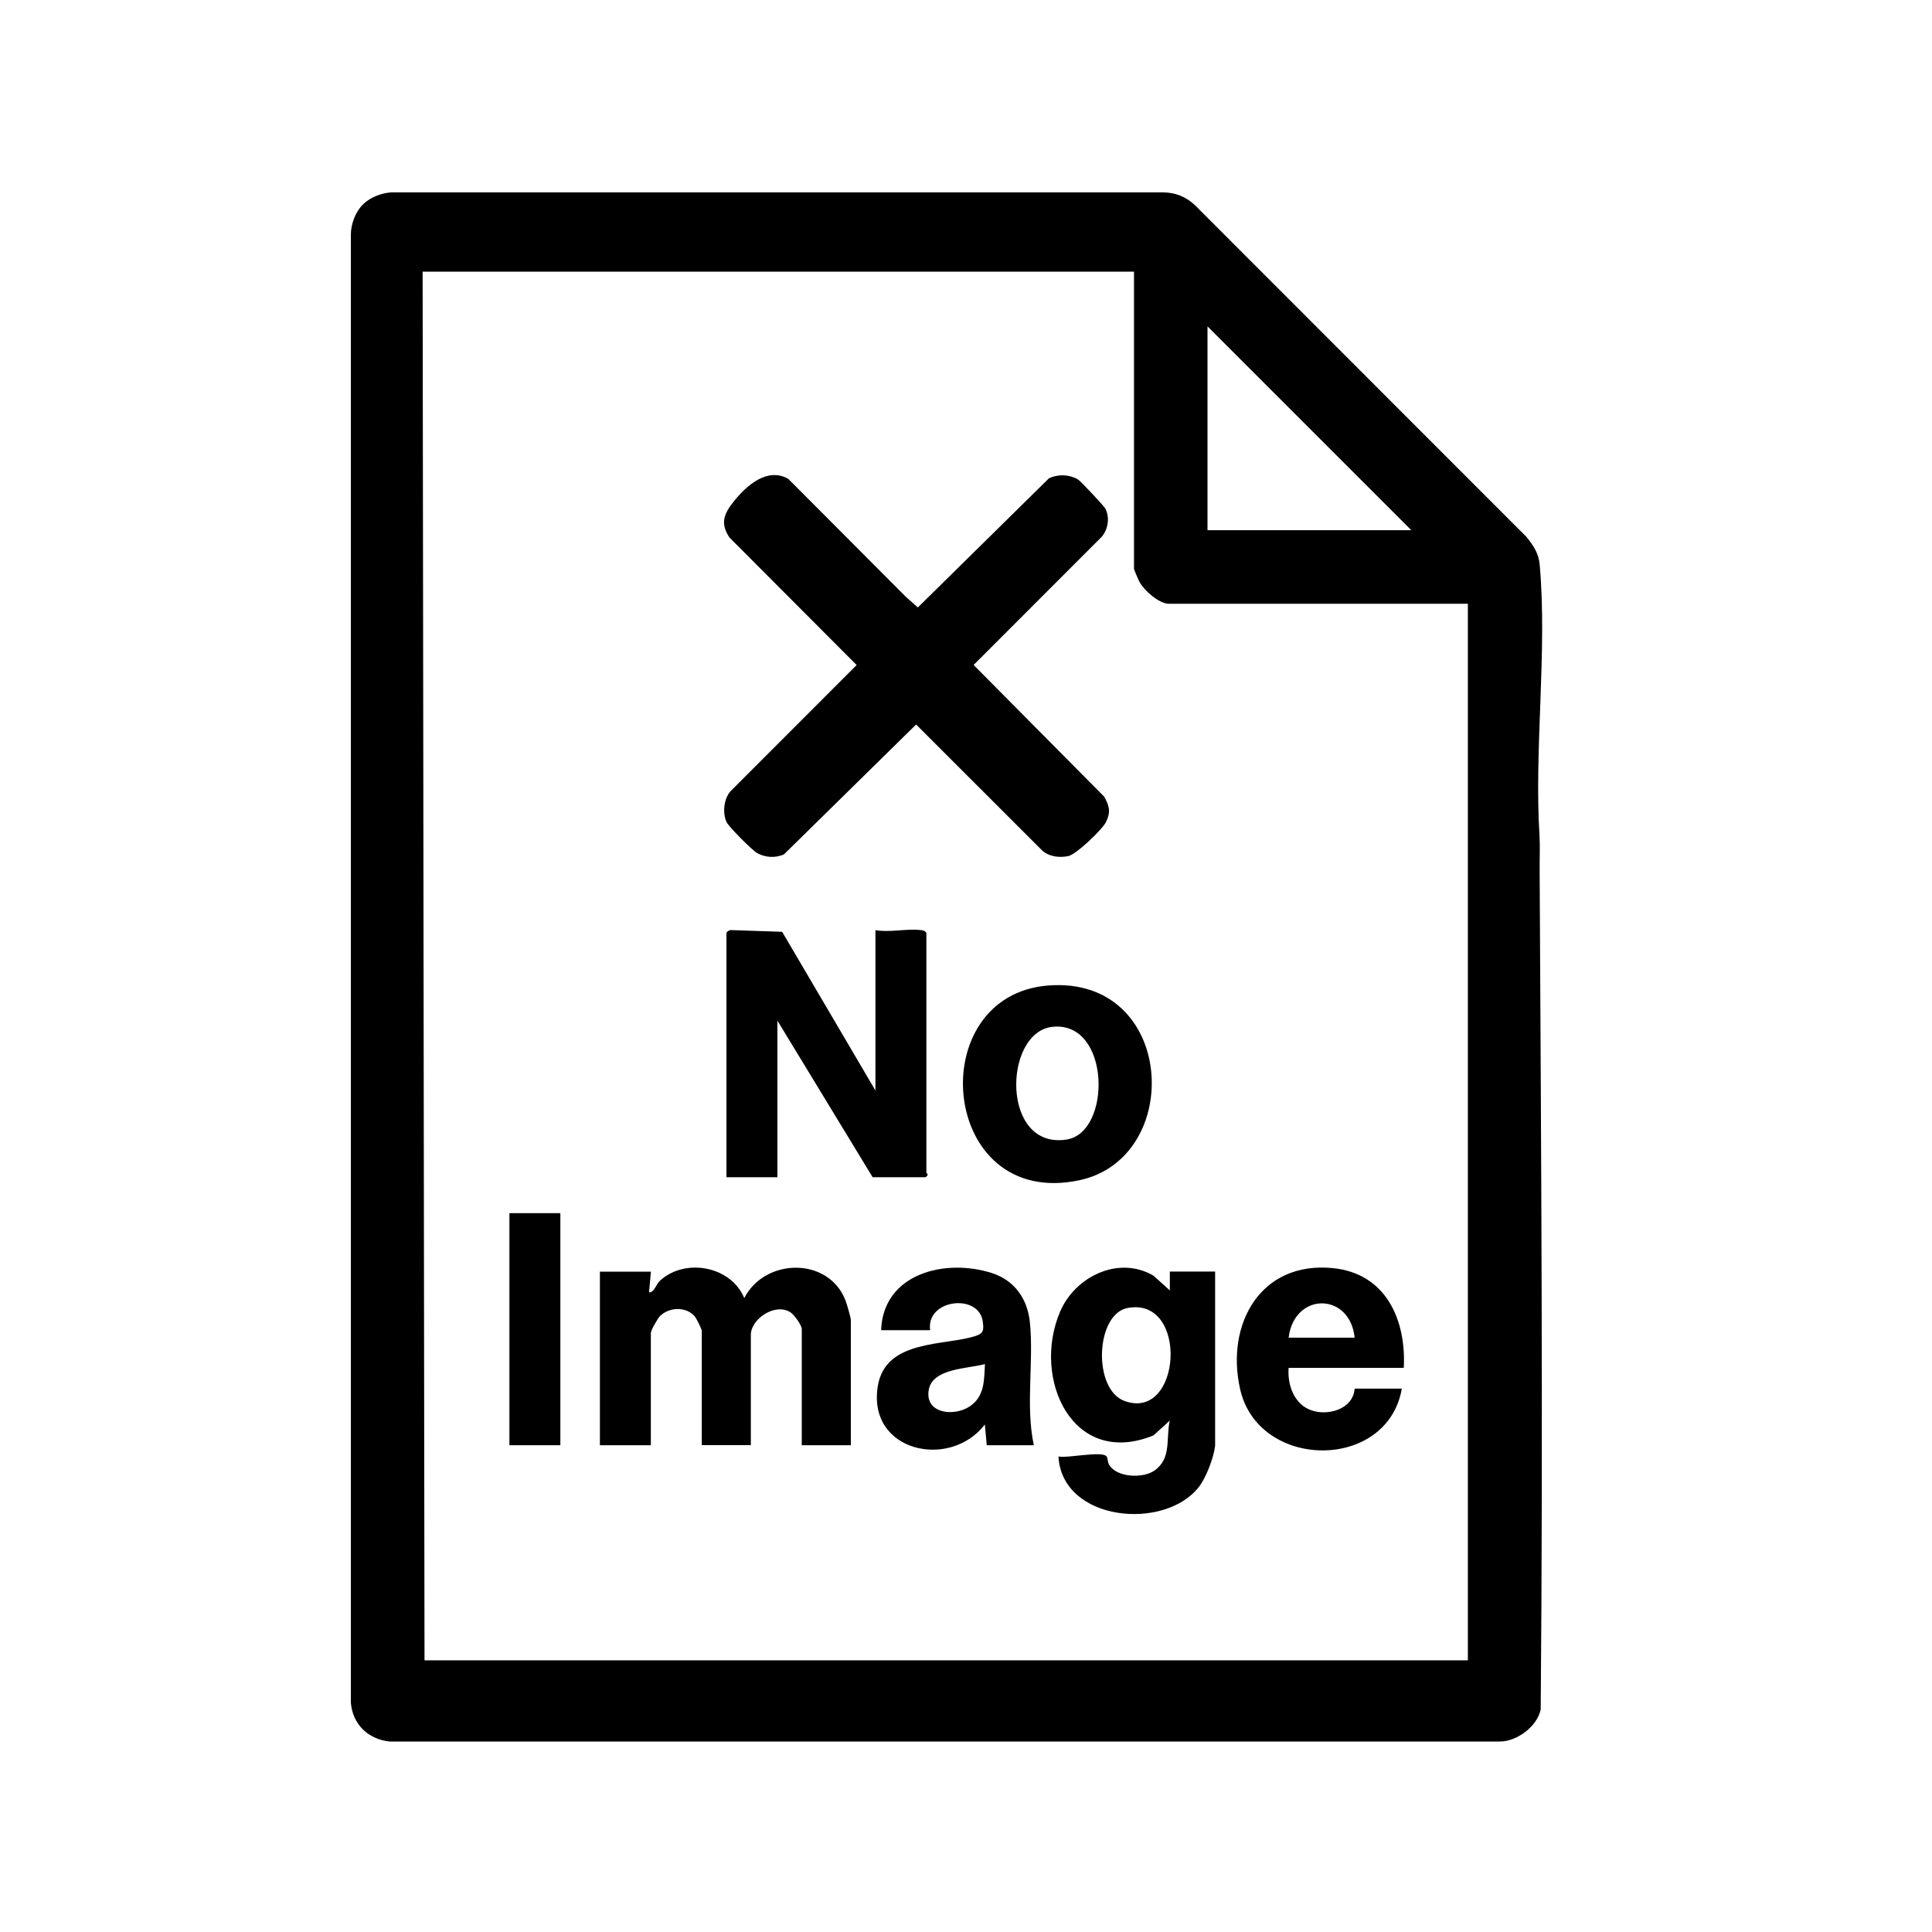
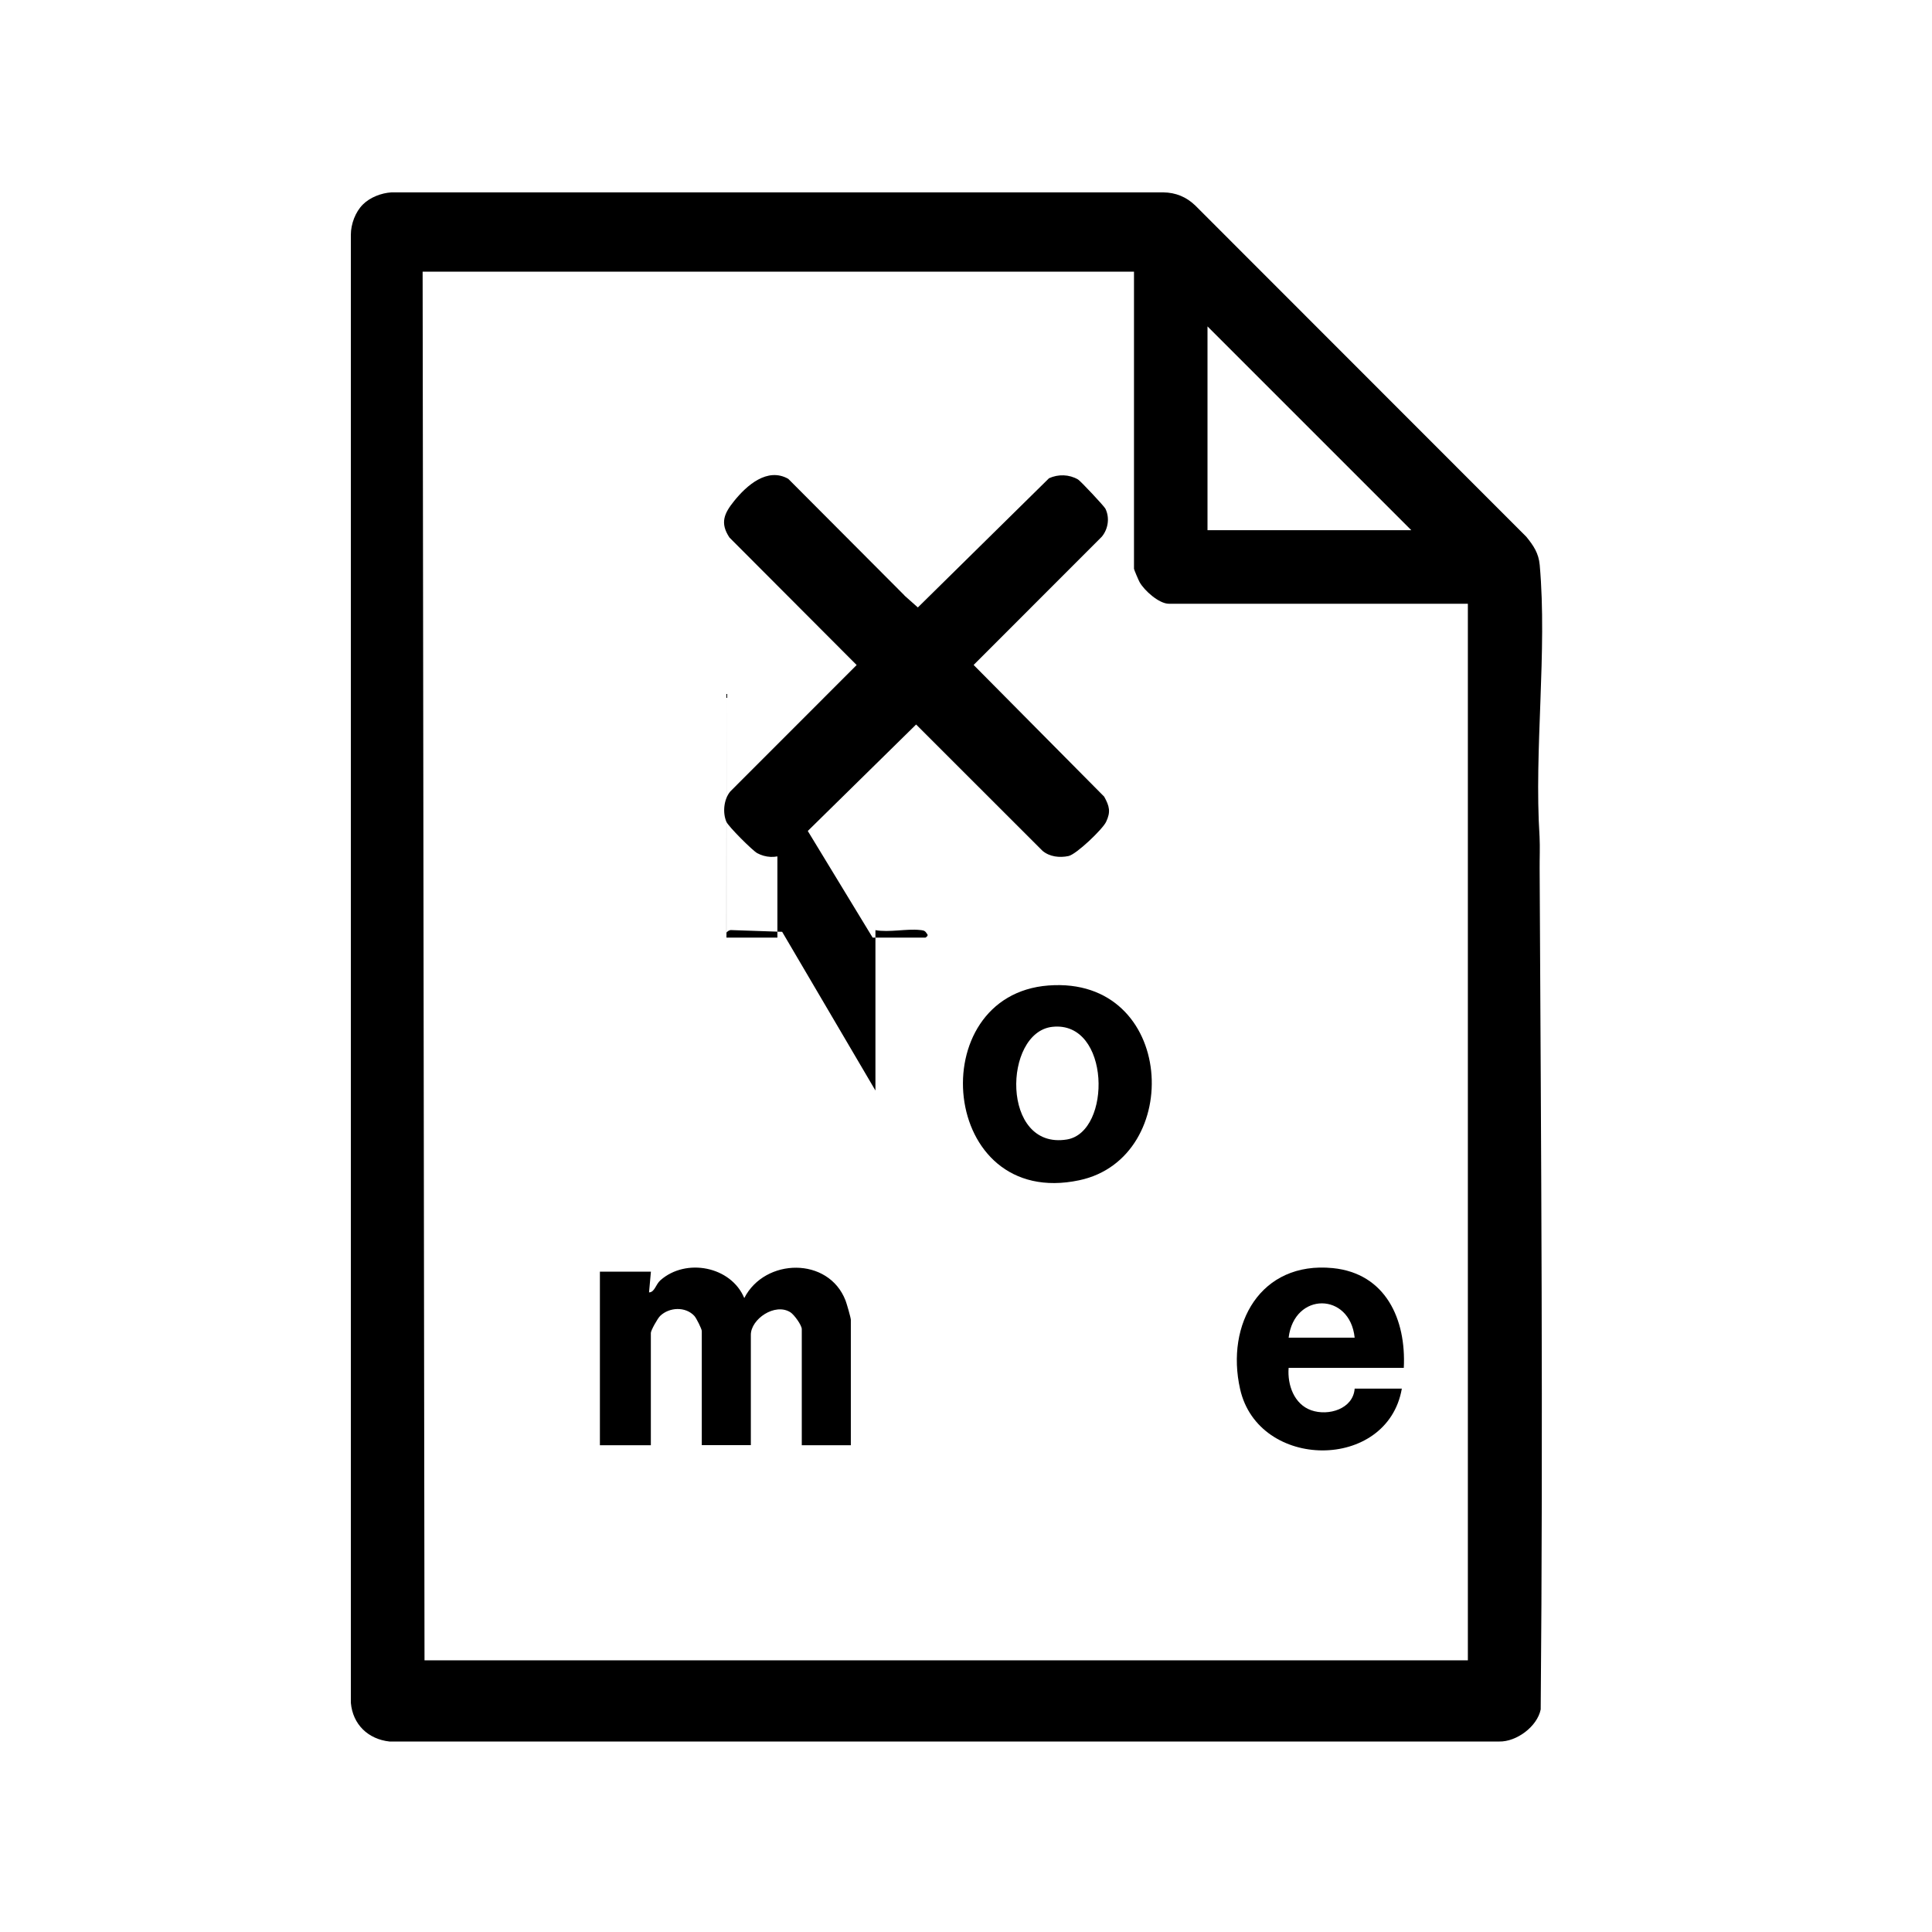
<svg xmlns="http://www.w3.org/2000/svg" id="_レイヤー_1" data-name="レイヤー 1" viewBox="0 0 256 256">
  <defs>
    <style>
      .cls-1 {
        fill: none;
      }
    </style>
  </defs>
  <path class="cls-1" d="M256,0v256H0V0h256ZM48.09,27.09c-1,1-1.59,2.61-1.6,4.02v194.52c.26,2.86,2.29,4.82,5.13,5.13h147.02c2.3.06,5.05-1.97,5.5-4.25.33-37.11.05-74.32-.14-111.41,0-1.41.06-2.82-.01-4.24-.74-11.51,1.04-24.57.02-36-.14-1.56-.82-2.56-1.77-3.73l-43.86-43.89c-1.18-1.14-2.58-1.73-4.25-1.75H51.87c-1.33.08-2.83.66-3.78,1.6Z" />
  <path d="M48.09,27.09c.94-.94,2.44-1.52,3.78-1.6h102.27c1.66.02,3.07.61,4.25,1.75l43.86,43.89c.95,1.17,1.63,2.17,1.77,3.73,1.02,11.43-.76,24.49-.02,36,.07,1.42,0,2.84.01,4.24.19,37.09.47,74.29.14,111.41-.46,2.27-3.2,4.3-5.5,4.25H51.61c-2.84-.31-4.87-2.27-5.12-5.13V31.11c0-1.42.6-3.03,1.6-4.02ZM150.25,36H56l.25,184h138.25V80h-39.62c-1.3,0-3.26-1.75-3.88-2.87-.13-.23-.74-1.66-.74-1.76v-39.38ZM187,70.25l-27-27v27h27Z" />
  <path class="cls-1" d="M150.25,36v39.38c0,.1.61,1.53.74,1.76.63,1.12,2.58,2.87,3.88,2.87h39.62v140H56.25l-.25-184h94.25ZM119.84,78.91l-15.41-15.46c-2.77-1.57-5.51.88-7.17,2.93-1.31,1.63-1.91,2.91-.62,4.85l16.85,16.89-16.74,16.75c-.87,1.04-1.04,2.81-.52,4.02.27.62,3.45,3.81,4.09,4.16,1.1.59,2.38.67,3.53.17l17.52-17.22,16.75,16.74c.95.79,2.25.94,3.44.69,1.04-.22,4.5-3.53,4.98-4.52.65-1.34.45-2.08-.25-3.35l-17.3-17.45,16.99-17c.84-1.03,1.05-2.52.47-3.71-.17-.35-3.29-3.67-3.63-3.87-1.16-.69-2.62-.73-3.84-.16l-17.38,17.12-1.78-1.58ZM96.25,123.62v32.38h6.75v-20.75l12.62,20.75h7c.57-.35.12-.54.12-.62v-31.75c-.22-.35-.5-.35-.86-.39-1.77-.2-4.06.34-5.89.02v21.25l-12.36-21.03-6.76-.23c-.23-.02-.57.19-.63.38ZM138.95,130.58c-16.87,1.26-14.47,29.74,4.06,25.81,13.97-2.96,12.78-27.07-4.06-25.81ZM74.25,160.75h-6.75v30.75h6.75v-30.75ZM86.25,168.5h-6.75v23h6.75v-14.88c0-.34.9-1.94,1.24-2.26,1.21-1.16,3.36-1.26,4.52,0,.28.3.99,1.74.99,2.01v15.12h6.5v-14.62c0-2.07,3.17-4.27,5.24-2.99.51.31,1.51,1.71,1.51,2.24v15.38h6.5v-16.62c0-.26-.56-2.16-.7-2.55-2.25-5.83-10.69-5.65-13.42-.33-1.76-4.2-7.73-5.35-11.11-2.36-.64.57-.77,1.59-1.51,1.61l.25-2.75ZM137,191.5c-1.13-5.28.02-11.09-.53-16.34-.32-3.08-2.05-5.52-5.02-6.48-6.17-1.98-14.42.02-14.69,7.57h6.5c-.58-4.14,6.52-4.94,6.98-1.1.12,1,.13,1.49-.87,1.83-4.08,1.4-12.04.4-13.05,6.7-1.39,8.71,9.57,11.09,14.19,5.06l.25,2.75h6.25ZM161,191.62v-23.12h-6v2.5s-2.17-1.96-2.17-1.96c-4.63-2.71-10.4.14-12.38,4.79-3.75,8.85,1.64,20.75,12.38,16.38l2.16-1.96c-.53,2.33.3,4.98-2.02,6.61-1.51,1.06-4.96.94-5.99-.72-.24-.39-.2-.92-.36-1.14-.56-.78-5.24.27-6.38,0,.49,8.63,14.1,9.89,18.63,4.01.94-1.22,1.95-3.87,2.12-5.38ZM186,181.25c.33-6.42-2.38-12.52-9.41-13.22-9.57-.95-14.21,7.42-12.28,16.03,2.43,10.79,19.52,10.9,21.43-.06h-6.25c-.2,2.7-3.54,3.65-5.75,2.87s-3.18-3.37-3-5.62h15.25Z" />
  <polygon class="cls-1" points="187 70.25 160 70.25 160 43.25 187 70.25" />
  <path d="M119.84,78.91l1.78,1.58,17.38-17.12c1.22-.56,2.67-.52,3.84.16.34.2,3.45,3.52,3.63,3.87.59,1.19.38,2.68-.47,3.71l-16.99,17,17.3,17.45c.7,1.27.89,2.01.25,3.35-.48.99-3.94,4.3-4.98,4.52-1.19.25-2.5.1-3.44-.69l-16.75-16.74-17.52,17.22c-1.14.49-2.43.42-3.53-.17-.64-.35-3.83-3.54-4.09-4.16-.52-1.21-.35-2.98.52-4.02l16.74-16.75-16.85-16.89c-1.3-1.95-.69-3.22.62-4.85,1.66-2.06,4.4-4.5,7.17-2.93l15.41,15.46Z" />
-   <path d="M96.25,123.62c.06-.18.4-.4.63-.38l6.76.23,12.36,21.03v-21.25c1.82.33,4.12-.21,5.89-.02.37.04.64.04.86.39v31.75c0,.09.44.28-.12.62h-7l-12.62-20.75v20.75h-6.75v-32.38Z" />
+   <path d="M96.25,123.62c.06-.18.4-.4.63-.38l6.76.23,12.36,21.03v-21.25c1.82.33,4.12-.21,5.89-.02.37.04.64.04.86.39c0,.09.44.28-.12.62h-7l-12.62-20.75v20.75h-6.75v-32.38Z" />
  <path d="M86.25,168.5l-.25,2.75c.75-.02.87-1.04,1.51-1.61,3.38-2.99,9.35-1.85,11.11,2.36,2.73-5.33,11.17-5.5,13.42.33.15.38.7,2.29.7,2.55v16.62h-6.5v-15.38c0-.53-1.01-1.92-1.51-2.24-2.06-1.29-5.24.92-5.24,2.99v14.62h-6.5v-15.12c0-.27-.71-1.71-.99-2.01-1.17-1.26-3.31-1.16-4.52,0-.34.32-1.24,1.93-1.24,2.26v14.88h-6.75v-23h6.75Z" />
-   <path d="M161,191.62c-.17,1.51-1.18,4.16-2.12,5.38-4.53,5.88-18.15,4.63-18.63-4.01,1.14.27,5.82-.79,6.38,0,.16.22.12.75.36,1.14,1.04,1.67,4.48,1.79,5.99.72,2.31-1.63,1.48-4.27,2.02-6.61l-2.16,1.96c-10.74,4.37-16.14-7.54-12.38-16.38,1.97-4.65,7.74-7.5,12.38-4.79l2.17,1.96v-2.5h6v23.12ZM149.43,173.31c-4.28.79-4.66,10.76-.44,12.32,7.57,2.79,8.58-13.82.44-12.32Z" />
  <path d="M138.95,130.58c16.84-1.26,18.03,22.85,4.06,25.81-18.53,3.93-20.93-24.55-4.06-25.81ZM139.45,136.06c-6.54.71-6.84,16.34,1.91,14.93,5.98-.97,5.8-15.76-1.91-14.93Z" />
-   <path d="M137,191.5h-6.25l-.25-2.75c-4.62,6.02-15.58,3.65-14.19-5.06,1.01-6.31,8.97-5.31,13.05-6.7,1-.34.99-.83.87-1.83-.46-3.84-7.56-3.04-6.98,1.1h-6.5c.28-7.55,8.52-9.55,14.69-7.57,2.98.96,4.7,3.4,5.02,6.48.55,5.26-.6,11.06.53,16.34ZM130.5,180.75c-2.22.62-6.96.53-7.44,3.44-.52,3.12,3.33,3.56,5.43,2.17,1.98-1.31,1.91-3.48,2.02-5.61Z" />
  <path d="M186,181.25h-15.25c-.18,2.25.72,4.82,3,5.62s5.55-.18,5.75-2.87h6.25c-1.91,10.96-19,10.85-21.43.06-1.94-8.6,2.7-16.97,12.28-16.03,7.02.7,9.74,6.8,9.41,13.22ZM179.5,177.25c-.63-6.05-8.01-6.08-8.75,0h8.75Z" />
-   <rect x="67.5" y="160.75" width="6.75" height="30.75" />
  <path class="cls-1" d="M149.43,173.31c8.14-1.5,7.13,15.1-.44,12.32-4.22-1.56-3.84-11.53.44-12.32Z" />
  <path class="cls-1" d="M139.45,136.06c7.71-.84,7.9,13.96,1.91,14.93-8.75,1.42-8.45-14.22-1.91-14.93Z" />
-   <path class="cls-1" d="M130.5,180.75c-.11,2.12-.04,4.29-2.02,5.61-2.1,1.39-5.95.95-5.43-2.17.48-2.91,5.22-2.82,7.44-3.44Z" />
  <path class="cls-1" d="M179.5,177.25h-8.75c.74-6.08,8.12-6.05,8.75,0Z" />
</svg>